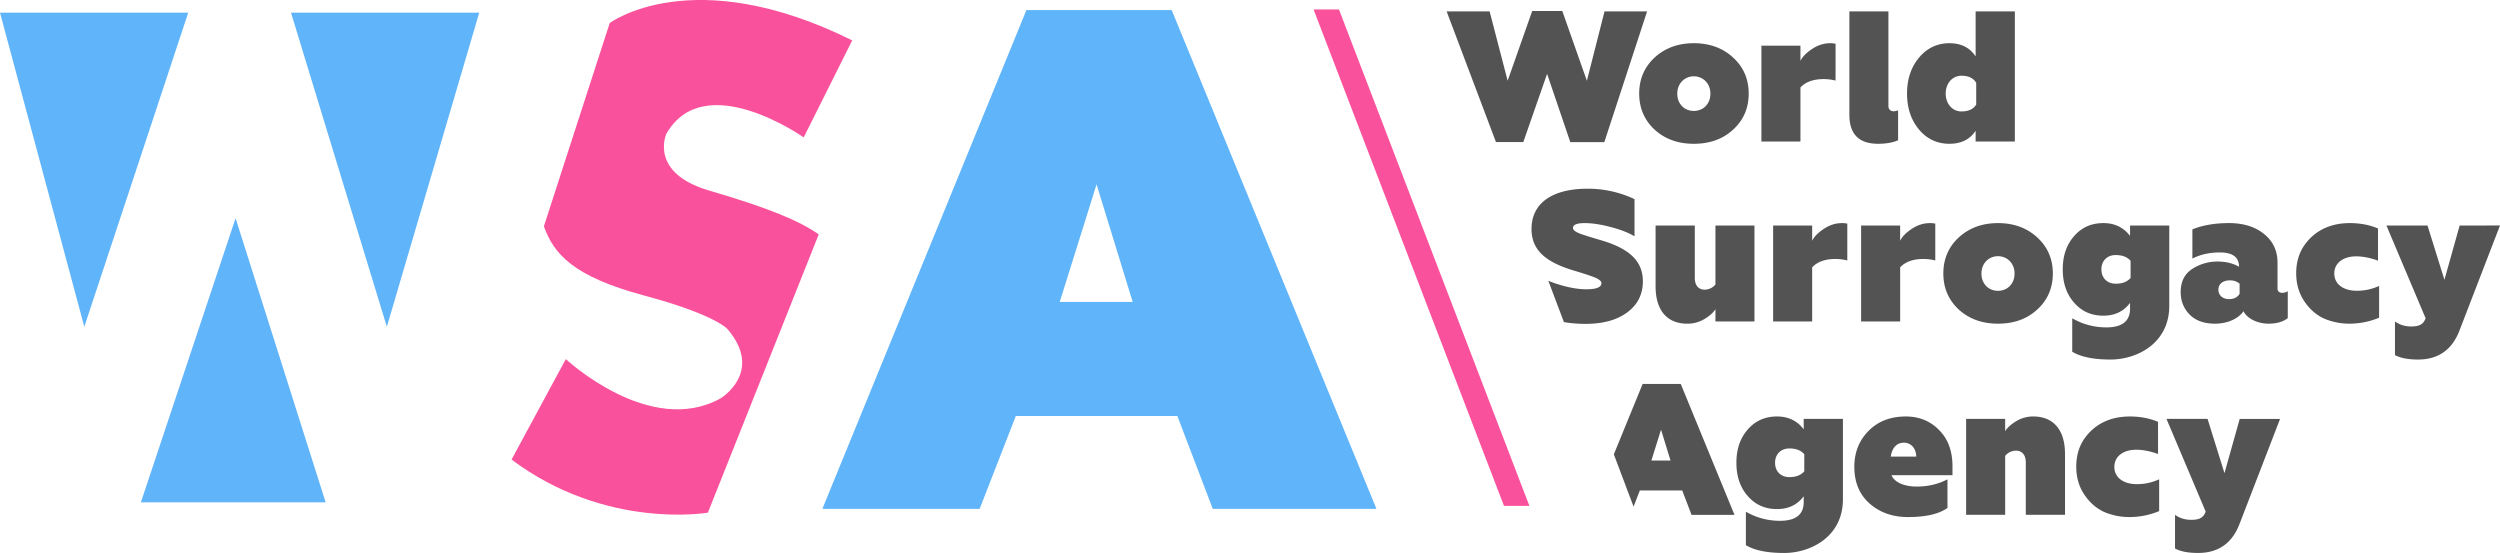
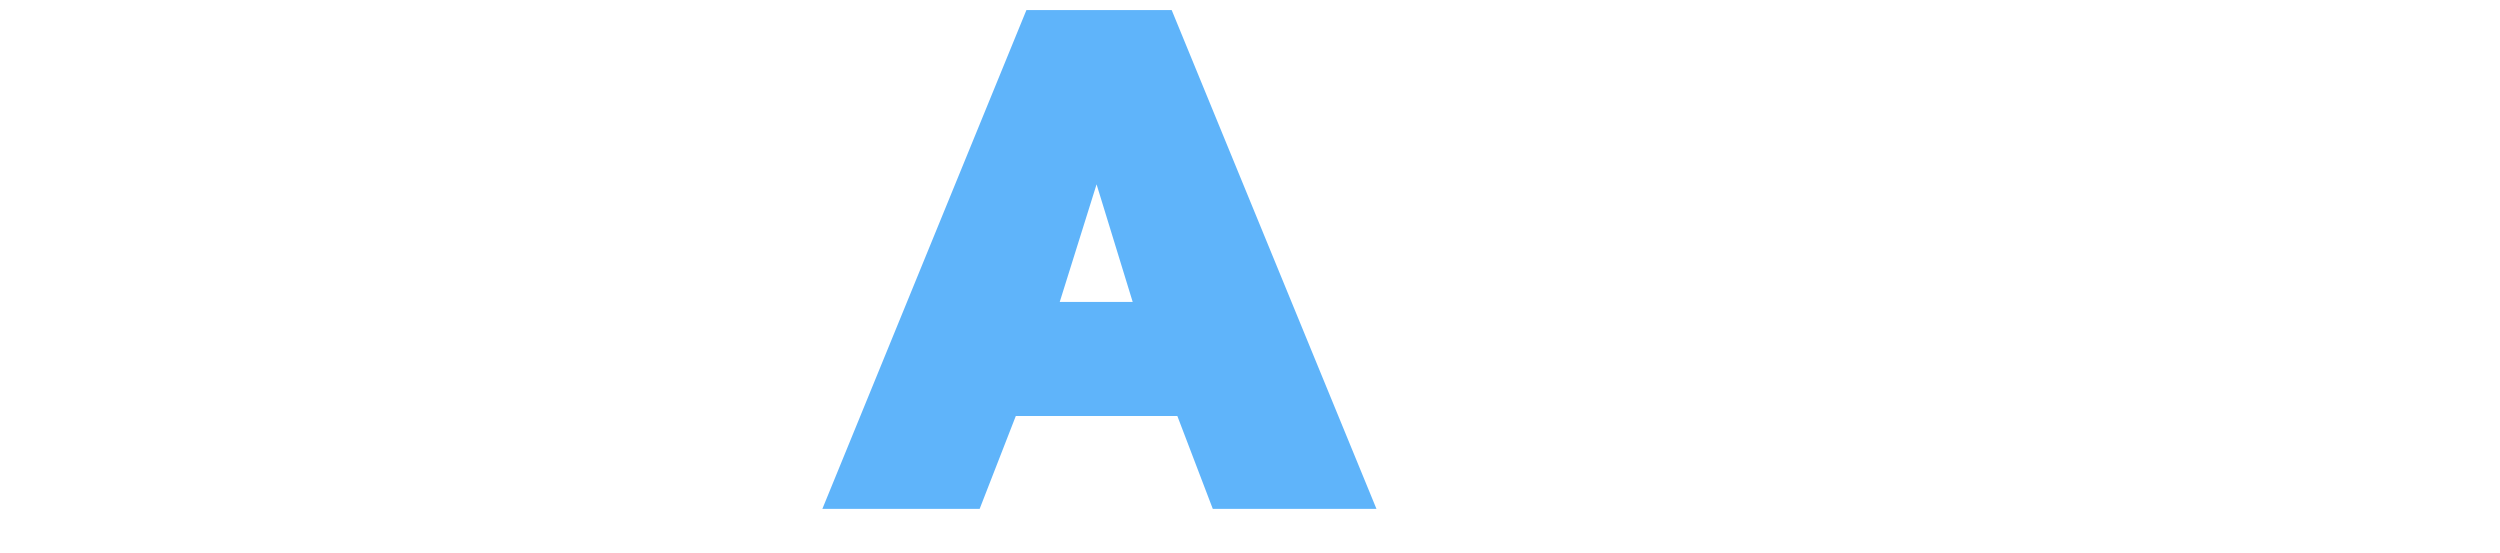
<svg xmlns="http://www.w3.org/2000/svg" width="4758.55" height="1052.46" viewBox="0 0 4758.55 1052.46">
  <g id="Слой_2" data-name="Слой 2">
    <g id="icon">
      <g id="Фигура_3" data-name="Фигура 3">
-         <path d="M1268.24,254.9c72.18-127,261.56,6.6,261.56,6.6l92.31-184.64c-304.17-151-461.57-33-461.57-33L1035.25,430.74c19,52.83,55.44,95.41,191.23,131.88s158.25,63.74,158.25,63.74c69.93,81.95-13.19,131.88-13.19,131.88C1237.2,833,1077,683.51,1077,683.51L973.71,874.73c179.55,134.77,373.66,101.11,373.66,101.11l211-529.71c-36.52-25.57-94-49.92-208.81-83.53S1268.24,254.9,1268.24,254.9Z" style="fill: #fa519c" />
-       </g>
+         </g>
      <g id="Фигура_5" data-name="Фигура 5">
-         <path d="M0,24.11,160.45,622,358.27,24.11Zm268.15,932H619.83L448.39,415.35ZM553.89,24.11,736.33,622,912.16,24.11Z" style="fill: #5fb4fa" />
-       </g>
+         </g>
      <g id="A">
        <path d="M2230.18,19.12H1953.72l-388.4,949.42h299.39l68.78-176.66H2241l67.43,176.66h311.53ZM2017.1,574.75l70.13-223.87L2156,574.75Z" style="fill: #5fb4fa" />
      </g>
      <g id="Прямоугольник_1" data-name="Прямоугольник 1">
-         <polygon points="2548.63 18.03 2500.28 18.03 2862.68 962.82 2911.04 962.82 2548.63 18.03" style="fill: #fa519c" />
-       </g>
+         </g>
    </g>
    <g id="Agency" style="isolation: isolate">
      <g id="Agency-2" data-name="Agency">
-         <path d="M4681.76,429.25l-29,103.32-32.2-103.32h-78.2L4617,605.82c-4.6,12-12.38,15.57-27.6,15.57q-17.52,0-30.78-9.55v64c10.26,5.66,24.77,8.49,43.87,8.49,38.58,0,64.76-18.4,78.92-55.2l77.14-199.93ZM3149.44,246.79c19.81,18,44.58,26.89,74.66,26.89s55.2-8.85,74.67-26.89c19.81-18,29.72-41,29.72-68.65s-9.91-50.6-29.72-68.65c-19.47-18-44.59-27.25-74.67-27.25s-54.85,9.2-74.66,27.25c-19.46,18.05-29.37,41.05-29.37,68.65S3130,228.74,3149.44,246.79Zm52-92c12-12.73,33.26-12.73,45.29,0,5.66,6,8.85,13.8,8.85,23.36s-2.83,17.34-8.85,23.71c-11.68,12.38-33.62,12.38-45.29,0-6-6.37-8.85-14.16-8.85-23.71S3195.79,160.8,3201.46,154.78ZM2988.94,270.5h64.76l81.39-248.77h-81l-33.61,132L2973.73,21H2916.4l-46.71,132.69-34.32-132h-81.81l93.91,248.77h52l45.29-129.87Zm1454.22,250c0-20.88,18.4-32.55,41.4-32.55,13.09,0,27.25,2.83,41.76,8.14V434.91c-15.57-6.73-33.62-10.26-53.79-10.26-34.32,0-65.46,12.38-86.34,42.11-10.26,14.86-15.57,32.55-15.57,53.43,0,20.52,5.31,38.21,15.57,53.43s23,26.19,37.86,32.91a122.5,122.5,0,0,0,47.77,9.55,147,147,0,0,0,56.62-11.32V544.25a100.53,100.53,0,0,1-42.46,9.2C4461.56,553.45,4443.16,541.77,4443.16,520.54ZM3127.07,535.4c0-37.86-25.13-61.57-76.44-77.14-23.71-7.07-39.28-11.67-46.35-14.86-6.73-2.83-10.26-6.37-10.26-9.55,0-6,7.43-9.2,21.93-9.2s31.14,2.47,49.54,7.43c18.41,4.6,33.62,10.61,45.65,17.69V379a208.26,208.26,0,0,0-89.52-19.82c-65.11,0-106.51,26.19-106.51,76.79,0,42.11,30.07,64,81.38,79.26,20.17,6,34,10.62,41.05,13.8s10.62,6.37,10.62,9.91q0,11.68-28.67,11.68c-16.63,0-35.38-3.54-56.26-10.26-5.76-1.86-11.1-3.83-16.11-5.9l29.69,78.65a244,244,0,0,0,41.27,3.33c32.91,0,59.09-7.08,78.91-21.59C3117.16,580,3127.07,560.17,3127.07,535.4Zm415.41-106.15V611.84h74.31v-103q14.86-15.92,44.59-15.92a96.16,96.16,0,0,1,22.29,2.83V425.71a38.33,38.33,0,0,0-9.9-1.06c-12.74,0-24.42,3.89-35.39,11.32s-18.05,14.86-21.59,22.29v-29Zm-203,182.59V429.25H3265.2V541.42a26.29,26.29,0,0,1-20.88,9.91c-10.26,0-18.4-7.08-18.4-22.3V429.25h-74.66V545c0,44.94,21.23,71.12,60.51,71.12a63.13,63.13,0,0,0,31.84-8.49c10.27-6,17.34-12.38,21.59-19.11v23.36Zm371.07-338.16c22.3,0,38.93-8.14,49.9-24.77v20.52h74.66V21.73h-74.66v85.64c-11-16.63-27.6-25.13-49.9-25.13-23,0-42.46,9.2-57.67,27.25s-23,41.05-23,68.65,7.79,50.6,23,68.65S3687.58,273.68,3710.58,273.68Zm23-129.51c13.45,0,22.65,4.6,28,13.45V199c-5.31,8.84-14.86,13.09-28,13.09-18,0-30.07-15.22-30.07-34S3715.54,144.17,3733.58,144.17ZM3427,166.46q14.85-15.92,44.58-15.92a96.16,96.16,0,0,1,22.29,2.83V83.31a38.28,38.28,0,0,0-9.9-1.07c-12.74,0-24.42,3.9-35.39,11.33s-18.05,14.86-21.58,22.29v-29h-74.31V269.43H3427Zm148,107.22c15.92,0,28.31-2.48,37.86-6.72V210a21.81,21.81,0,0,1-8.84,1.77c-4.6,0-9.56-2.84-9.56-9.91V21.73h-74.31V218.48C3520.14,255.63,3538.54,273.68,3575,273.68Zm302.69,315.51c19.82-18.05,29.72-41.05,29.72-68.65s-9.9-50.6-29.72-68.65c-19.46-18-44.59-27.24-74.66-27.24s-54.85,9.2-74.67,27.24c-19.46,18.05-29.37,41.05-29.37,68.65s9.91,50.6,29.37,68.65c19.82,18,44.59,26.89,74.67,26.89S3858.22,607.24,3877.68,589.19Zm-97.31-44.94c-6-6.37-8.85-14.15-8.85-23.71s3.19-17.34,8.85-23.35c12-12.74,33.26-12.74,45.29,0,5.66,6,8.85,13.8,8.85,23.35s-2.83,17.34-8.85,23.71C3814,556.63,3792.05,556.63,3780.37,544.25ZM3627.6,792.73q-44.05,0-71.13,27.6c-18,18.4-26.89,41-26.89,68.29,0,29.73,9.9,53.08,29.72,70.42,19.82,17,43.88,25.13,72.19,25.13,34,0,59.09-5.67,75.37-17.34v-54.5c-17.34,9.2-37.16,13.8-58.74,13.8s-41.76-7.07-47.77-21.58h116.06v-17q0-43.51-25.47-69C3674,801.22,3652.72,792.73,3627.6,792.73Zm-28.67,76.43c2.48-17,11.33-26.54,25.13-26.54,12.74,0,23,9.91,23.35,26.54ZM3126.61,730.8l-54.8,134,37.55,99.48,11.94-30.68H3202l17.7,46.36h81.74L3199.15,730.8Zm16.63,145.79,18.4-58.74,18.05,58.74Zm881.26,12c0-20.87,18.4-32.55,41.4-32.55,13.1,0,27.25,2.83,41.76,8.14V803c-15.57-6.72-33.62-10.26-53.79-10.26-34.32,0-65.46,12.38-86.34,42.11-10.26,14.86-15.57,32.55-15.57,53.43,0,20.52,5.31,38.22,15.57,53.43s23,26.19,37.86,32.91a122.52,122.52,0,0,0,47.78,9.56,147,147,0,0,0,56.61-11.33V912.33a100.49,100.49,0,0,1-42.46,9.2C4042.9,921.53,4024.5,909.86,4024.5,888.62Zm-154.4-95.89a62.3,62.3,0,0,0-32.2,8.84q-14.87,9-21.23,19.11V797.33h-74.31V979.92h74.31V867.75a26.25,26.25,0,0,1,20.87-9.91c10.27,0,18.4,7.08,18.4,22.29v99.79h74.67V864.21C3930.61,819.27,3909.38,792.73,3870.1,792.73Zm364,107.93-32.21-103.33h-78.2l74.67,176.57c-4.6,12-12.39,15.57-27.61,15.57q-17.51,0-30.78-9.55V1044c10.26,5.66,24.77,8.49,43.88,8.49,38.57,0,64.75-18.4,78.91-55.2l77.14-199.93H4263.1ZM3433.2,817.14c-12.38-16.27-29.37-24.41-50.6-24.41-23,0-41.4,8.14-55.91,24.77s-21.58,37.51-21.58,63.34,7.07,46.71,21.58,63.34S3359.6,969,3382.6,969c21.59,0,38.57-8.14,50.6-24.42v11c0,24.07-15.21,35.74-45.29,35.74a128.57,128.57,0,0,1-64.76-17.34v63.7c16.28,9.91,40.7,14.86,72.9,14.86,49.89,0,111.82-30.43,111.82-102.26V797.33H3433.2Zm1.07,80c-6.37,7.43-15.93,11-28.31,11-17,0-27.25-11.68-27.25-27.25S3389,853.59,3406,853.59c12.38,0,21.94,3.54,28.31,11Zm574.82-274a128.64,128.64,0,0,1-64.76-17.34v63.7c16.28,9.9,40.69,14.86,72.89,14.86,49.9,0,111.82-30.43,111.82-102.27V429.25h-74.66v19.81c-12.38-16.28-29.37-24.41-50.6-24.41-23,0-41.4,8.13-55.91,24.77s-21.59,37.51-21.59,63.34,7.08,46.71,21.59,63.34,32.91,24.77,55.91,24.77c21.58,0,38.57-8.14,50.6-24.42v11C4054.38,611.48,4039.16,623.16,4009.09,623.16Zm18-83.16c-17,0-27.24-11.67-27.24-27.24s10.26-27.25,27.24-27.25c12.39,0,21.94,3.54,28.31,11V529C4049.07,536.47,4039.52,540,4027.13,540Zm308,8.85V500c0-22.65-8.49-40.7-25.47-54.5s-39.28-20.87-66.88-20.87c-26.54,0-49.9,3.89-69.71,12v55.55c15.21-7.78,32.91-11.67,52.37-11.67,24.42,0,36.45,9.2,36.45,27.24-11.68-6.72-25.13-9.91-41.05-9.91A87,87,0,0,0,4172,512.4q-21.24,14.34-21.24,43.53c0,17.34,6,31.84,17.7,43.52,11.67,11.33,27.6,16.63,47.77,16.63,24.41,0,44.58-9.9,54.14-23.71,6,13.1,25.83,23.71,47.42,23.71,15.57,0,27.95-3.54,36.8-10.61V554.16a17.65,17.65,0,0,1-10.26,3.18C4338.3,557.34,4335.11,554.51,4335.11,548.85Zm-72.18,10.26c-3.89,6.73-10.62,10.26-20.17,10.26-11.33,0-20.17-6.72-20.17-18,0-11.68,9.55-17.7,21.94-17.7,7.43,0,13.44,2.13,18.4,6.37ZM3470.91,436c-11,7.43-18,14.86-21.58,22.29v-29H3375V611.84h74.31v-103q14.86-15.92,44.58-15.92a96.25,96.25,0,0,1,22.3,2.83V425.71a38.46,38.46,0,0,0-9.91-1.06C3493.56,424.65,3481.88,428.54,3470.91,436Z" style="fill: #535353" />
-       </g>
+         </g>
    </g>
  </g>
</svg>